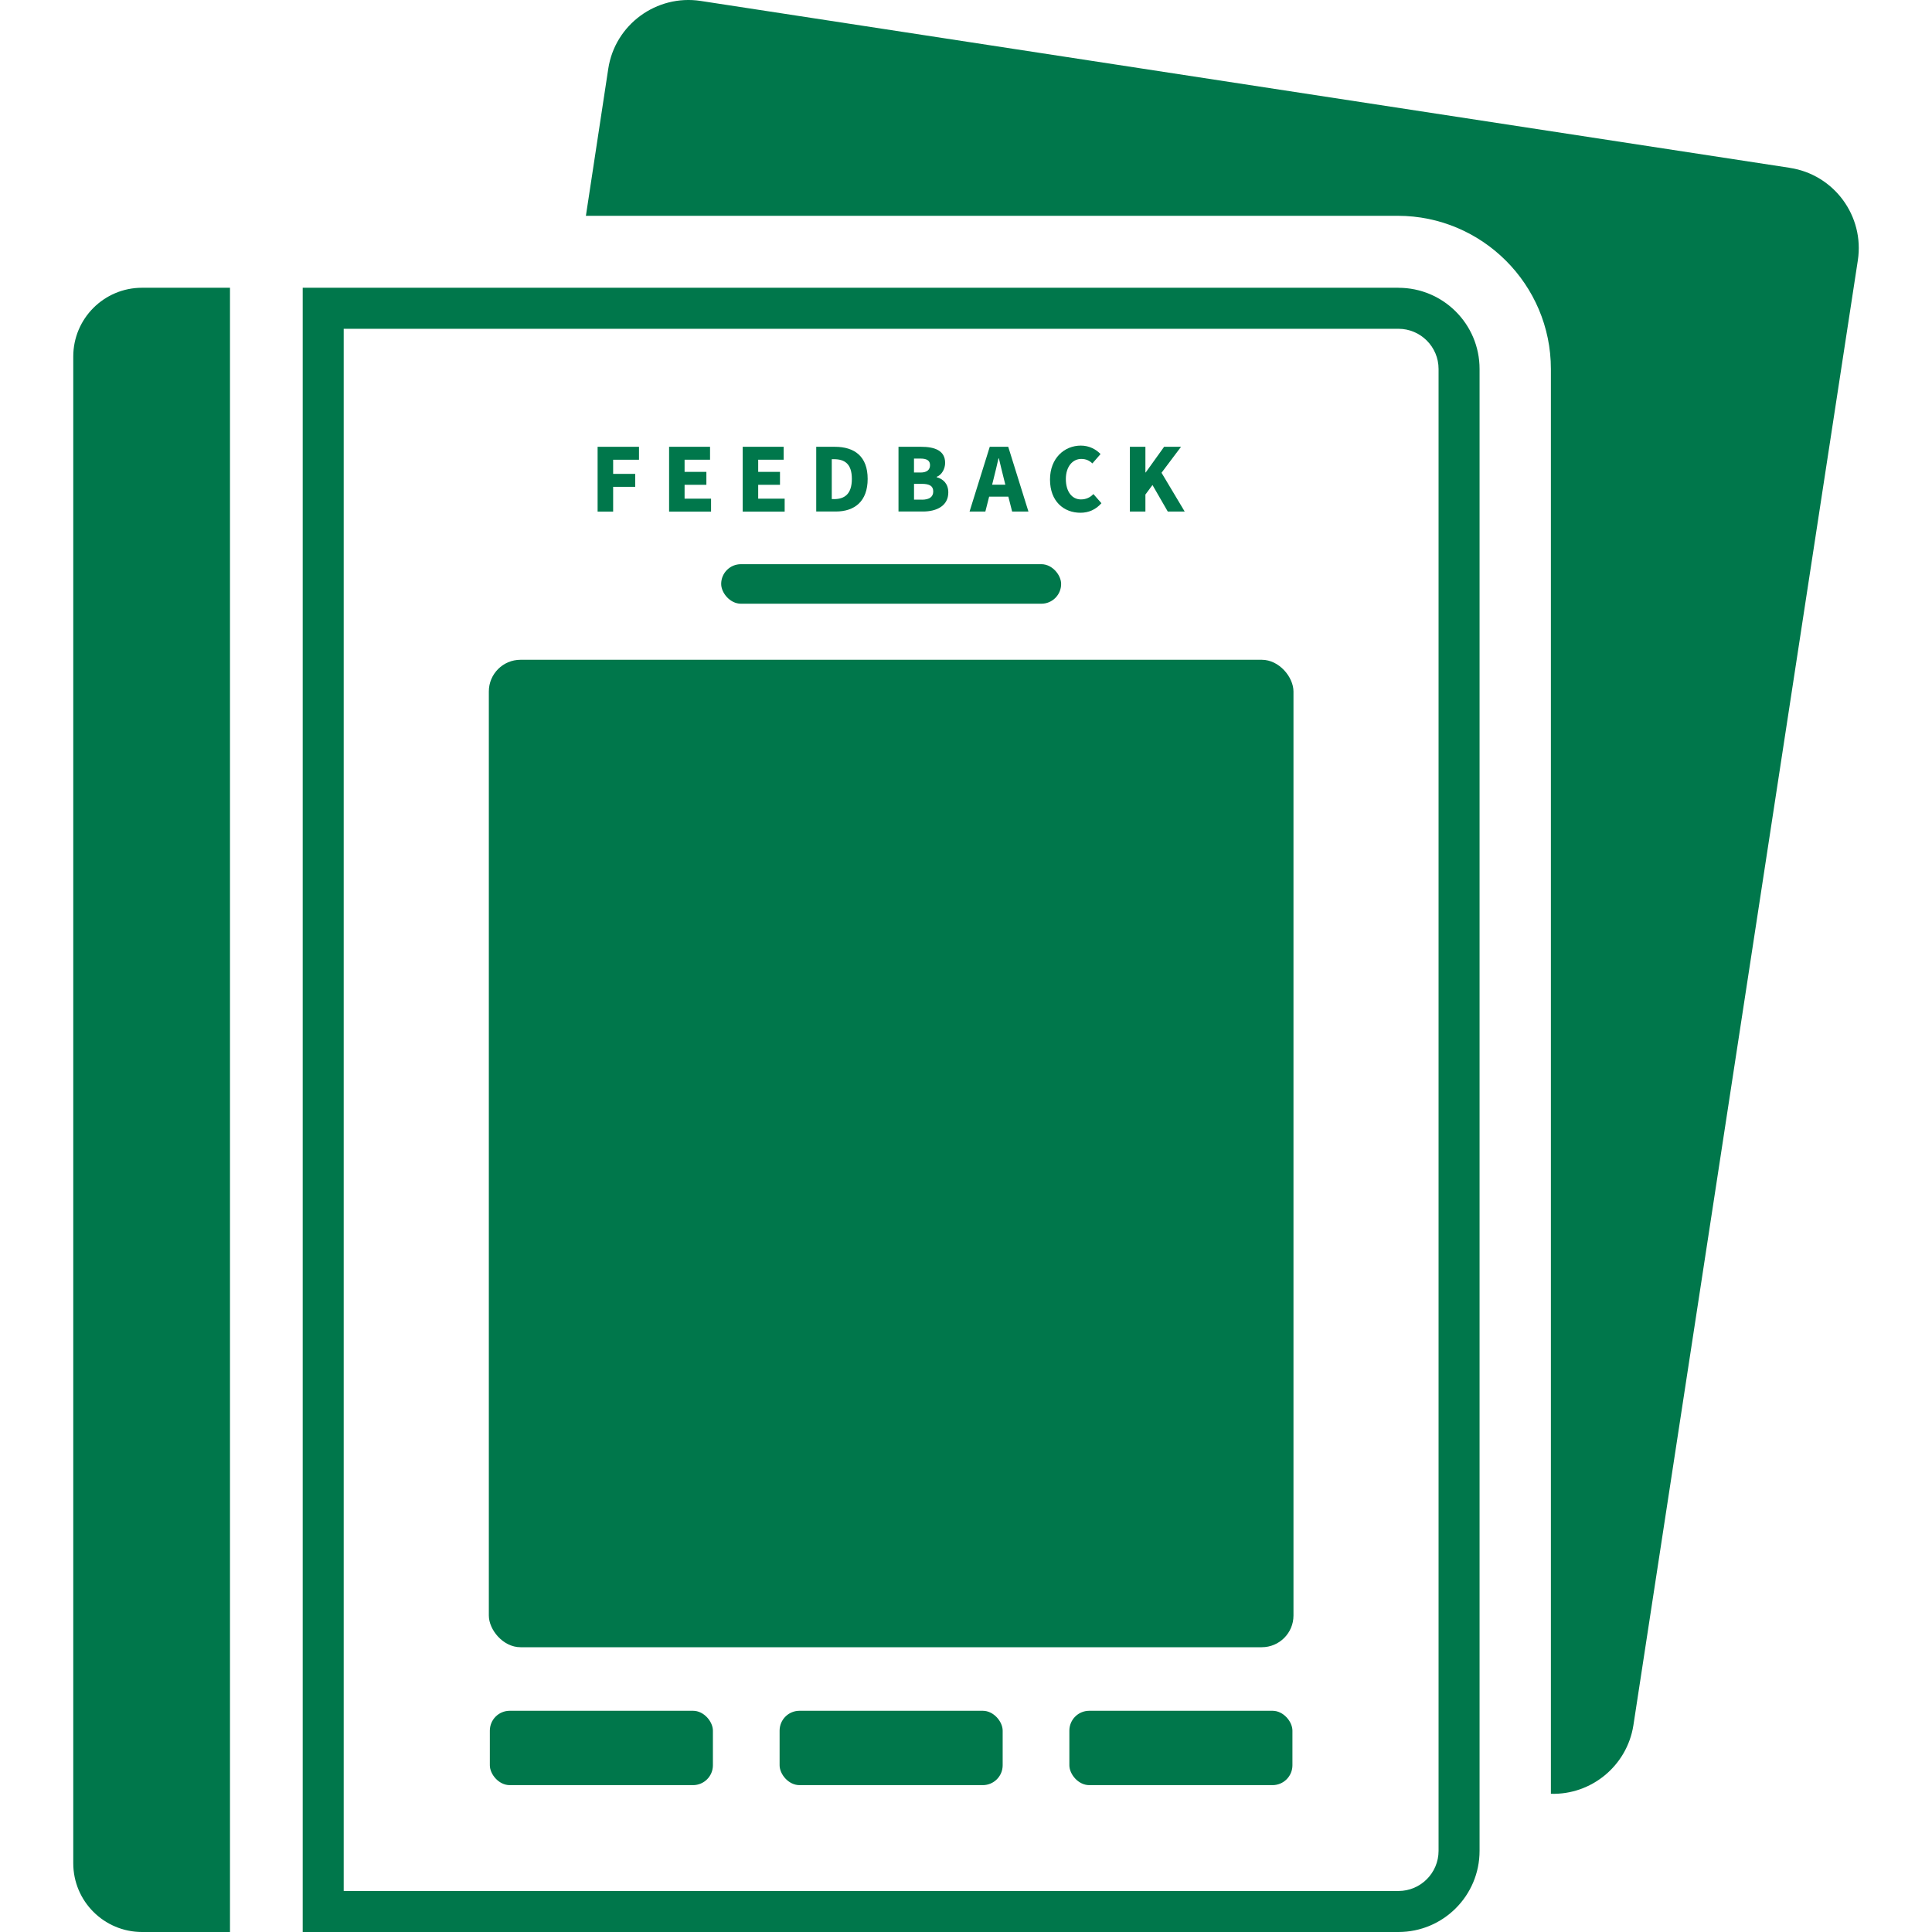
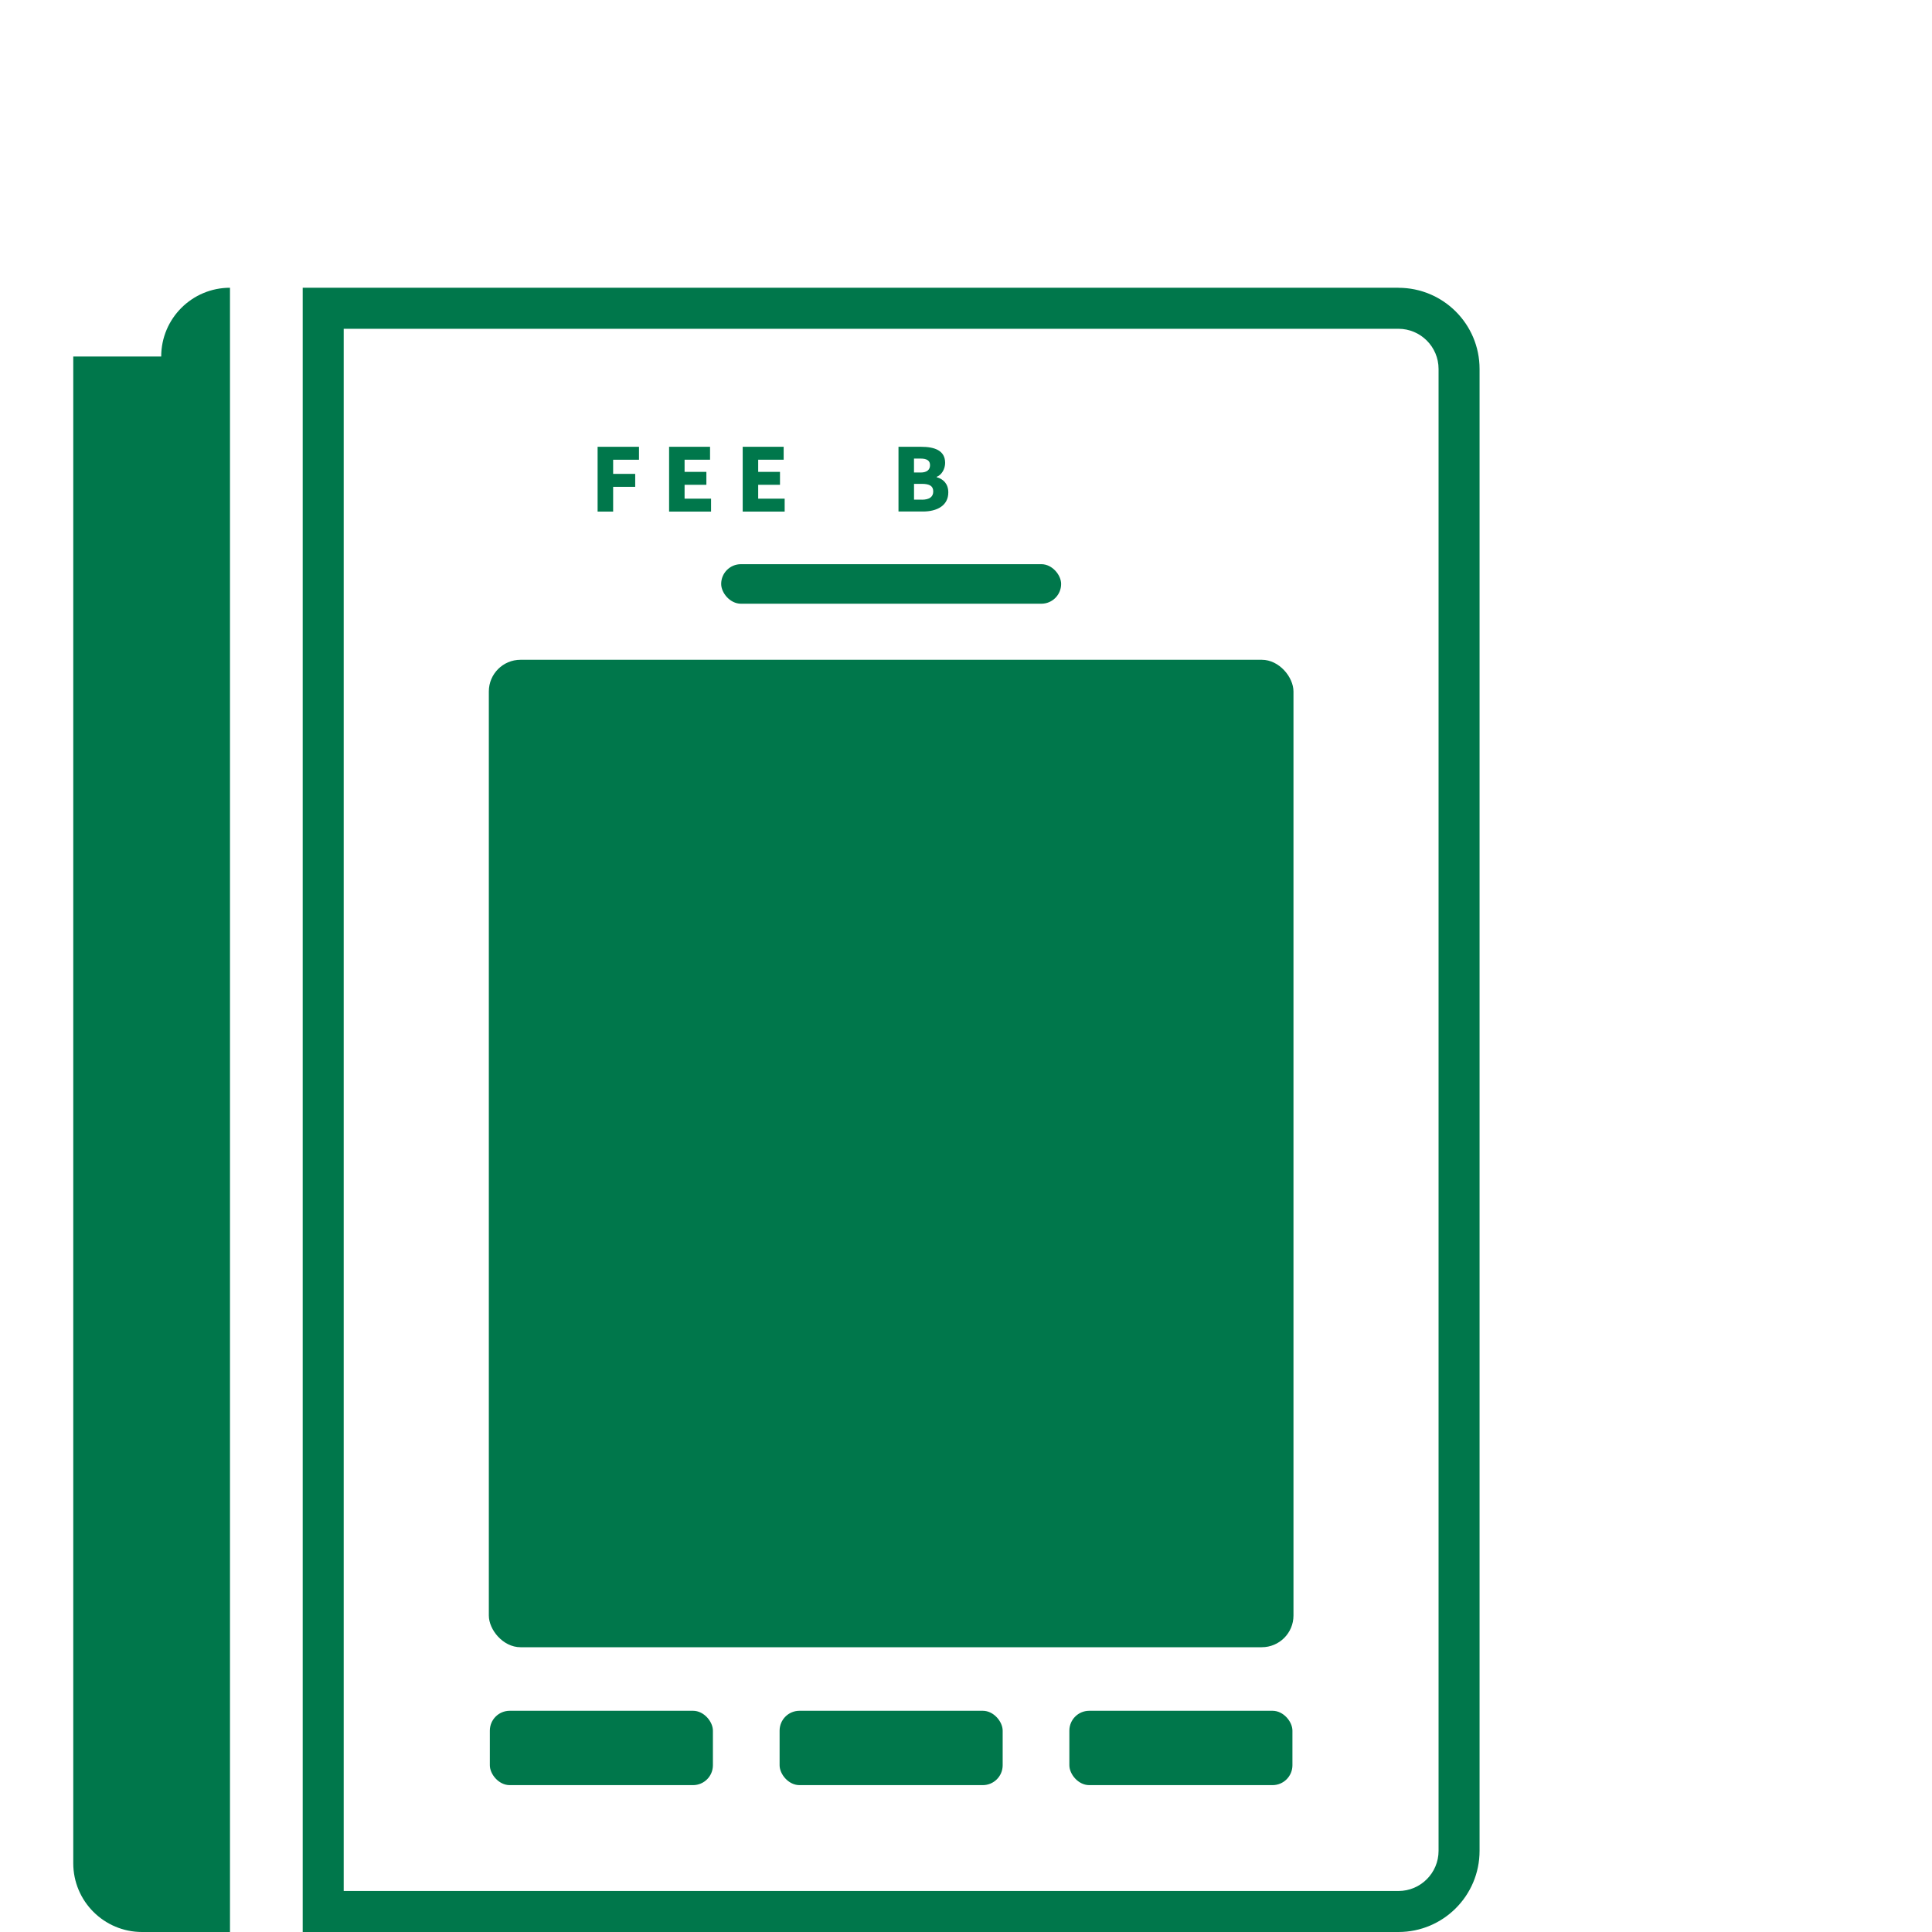
<svg xmlns="http://www.w3.org/2000/svg" id="Layer_2" data-name="Layer 2" viewBox="0 0 500 500">
  <defs>
    <style>
      .cls-1 {
        fill: #00774b;
      }
    </style>
  </defs>
-   <path class="cls-1" d="M463.18,43.43L181.33.24c-11.42-1.74-22.17,6.12-23.91,17.54l-5.79,38.07h210.1c21.85,0,39.64,17.79,39.64,39.64v368.74c10.42.33,19.69-7.2,21.35-17.71l58.09-379.16c1.74-11.42-6.12-22.18-17.63-23.92Z" />
  <path class="cls-1" d="M361.91,85.09c5.73,0,10.39,4.66,10.39,10.39v383.52c0,5.73-4.66,10.39-10.39,10.39H88.95V85.09h272.96M361.91,74.47H78.34v425.53h283.57c11.6,0,21-9.4,21-21.01V95.48c0-11.6-9.4-21-21-21h0Z" />
-   <path class="cls-1" d="M18.96,92.27v389.93c0,9.83,7.97,17.8,17.8,17.8h22.76V74.47h-22.76c-9.83,0-17.8,7.97-17.8,17.8Z" />
+   <path class="cls-1" d="M18.96,92.27v389.93c0,9.83,7.97,17.8,17.8,17.8h22.76V74.47c-9.83,0-17.8,7.97-17.8,17.8Z" />
  <g>
    <rect class="cls-1" x="186.64" y="146.01" width="87.98" height="10.23" rx="5.11" ry="5.11" />
    <g>
      <rect class="cls-1" x="126.77" y="442.75" width="57.73" height="19.24" rx="5.14" ry="5.14" />
      <rect class="cls-1" x="201.76" y="442.75" width="57.73" height="19.24" rx="5.14" ry="5.14" />
      <rect class="cls-1" x="276.75" y="442.75" width="57.73" height="19.24" rx="5.14" ry="5.14" />
    </g>
    <rect class="cls-1" x="126.51" y="170.75" width="208.24" height="255.55" rx="8.2" ry="8.2" />
    <g>
      <path class="cls-1" d="M154.66,115.63h10.71v3.35h-6.69v3.66h5.71v3.35h-5.71v6.41h-4.02v-16.76Z" />
      <path class="cls-1" d="M173.15,115.63h10.61v3.35h-6.59v3.14h5.64v3.35h-5.64v3.58h6.85v3.35h-10.86v-16.76Z" />
      <path class="cls-1" d="M192.2,115.63h10.61v3.35h-6.59v3.14h5.64v3.35h-5.64v3.58h6.85v3.35h-10.86v-16.76Z" />
-       <path class="cls-1" d="M211.24,115.63h4.81c5.12,0,8.5,2.5,8.5,8.31s-3.37,8.44-8.26,8.44h-5.05v-16.76ZM215.83,129.17c2.7,0,4.63-1.26,4.63-5.23s-1.93-5.1-4.63-5.1h-.57v10.32h.57Z" />
      <path class="cls-1" d="M232.53,115.63h5.84c3.48,0,6.23.93,6.23,4.17,0,1.47-.82,3.09-2.19,3.6v.1c1.7.46,3.01,1.7,3.01,3.94,0,3.42-2.93,4.94-6.56,4.94h-6.33v-16.76ZM238.22,122.29c1.72,0,2.47-.75,2.47-1.91s-.8-1.7-2.45-1.7h-1.7v3.6h1.67ZM238.56,129.32c1.96,0,2.96-.72,2.96-2.14s-.98-1.96-2.96-1.96h-2.01v4.09h2.01Z" />
-       <path class="cls-1" d="M256.14,115.63h4.79l5.23,16.76h-4.22l-.98-3.86h-4.97l-.98,3.86h-4.09l5.23-16.76ZM256.76,125.44h3.42l-.36-1.44c-.44-1.65-.87-3.63-1.31-5.38h-.1c-.41,1.75-.85,3.73-1.29,5.38l-.36,1.44Z" />
-       <path class="cls-1" d="M271.74,124.12c0-5.59,3.76-8.8,7.98-8.8,2.19,0,3.94.98,5.1,2.19l-2.11,2.42c-.82-.77-1.7-1.16-2.88-1.16-2.21,0-3.99,1.96-3.99,5.2s1.57,5.28,3.91,5.28c1.36,0,2.42-.54,3.22-1.39l2.08,2.37c-1.47,1.67-3.32,2.47-5.43,2.47-4.27,0-7.88-2.91-7.88-8.57Z" />
-       <path class="cls-1" d="M292.41,115.63h4.02v6.64h.08l4.76-6.64h4.38l-5.05,6.72,6,10.04h-4.38l-3.96-6.87-1.83,2.47v4.4h-4.02v-16.76Z" />
    </g>
  </g>
</svg>